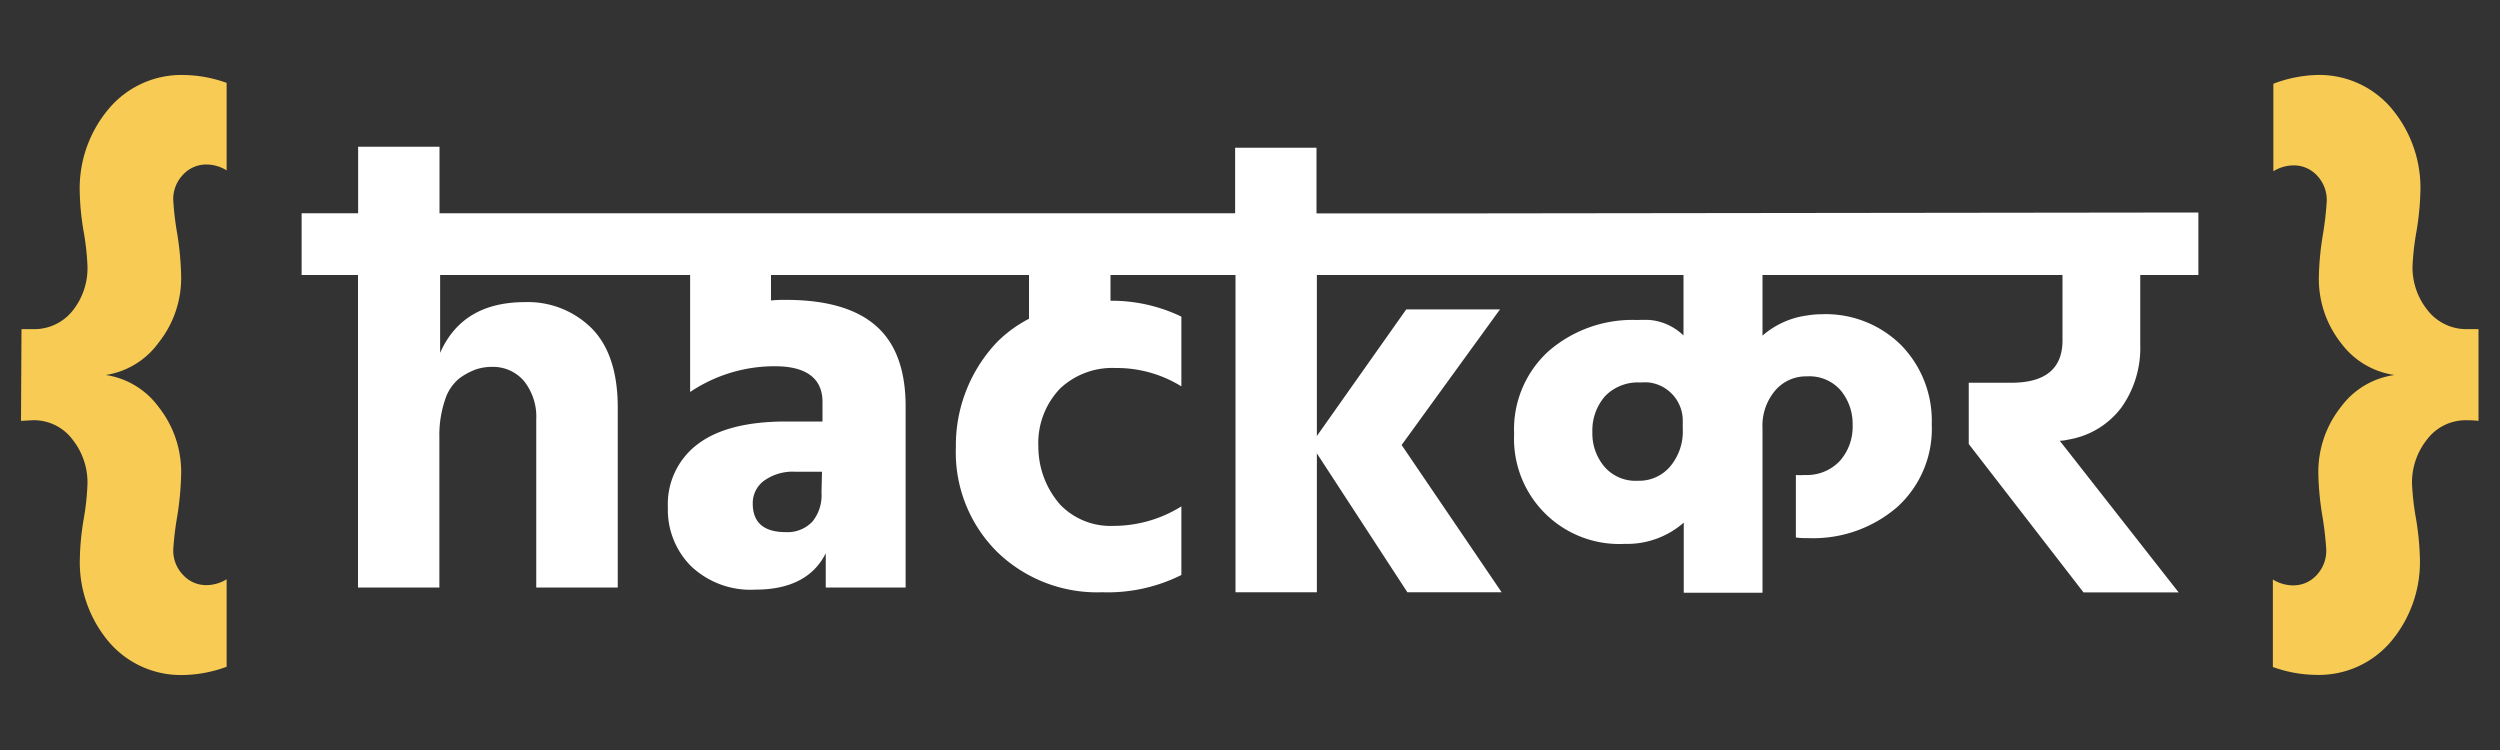
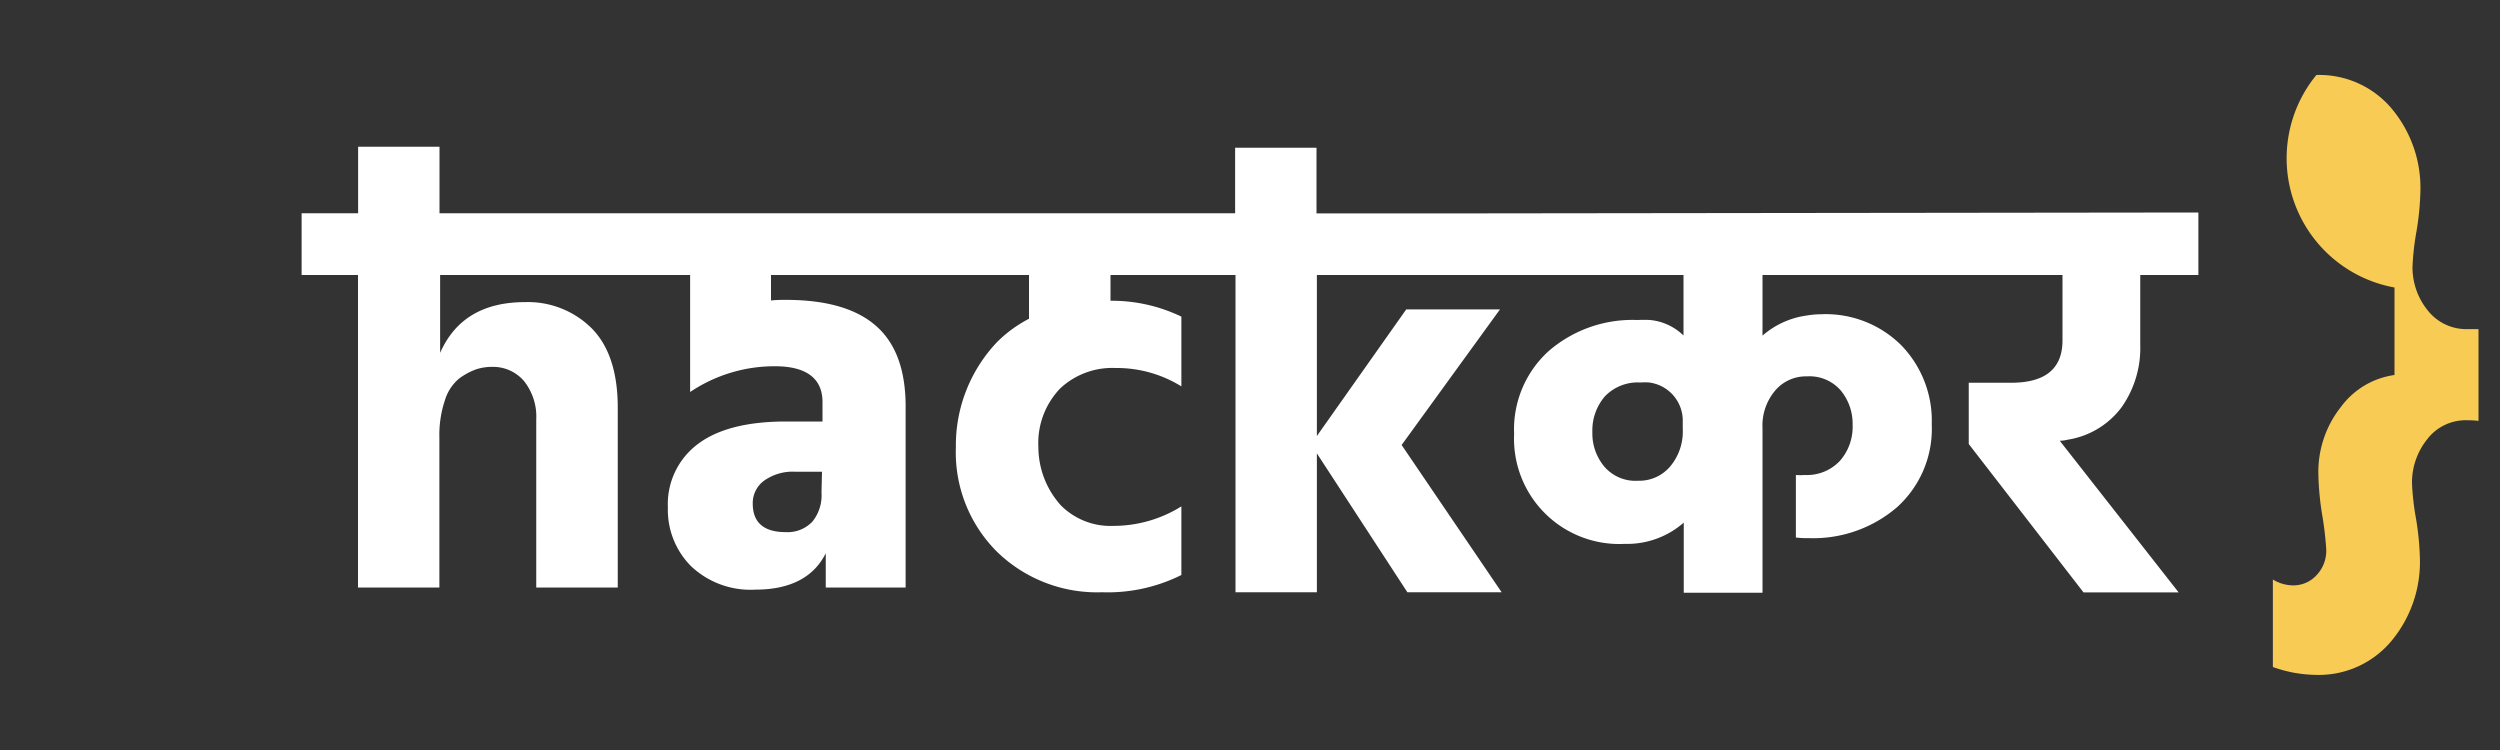
<svg xmlns="http://www.w3.org/2000/svg" id="7a4e54cc-75e5-4dd0-abdc-a5e14c8c2efa" data-name="Layer 1" viewBox="0 0 200 60">
  <rect x="0" y="0" width="200" height="60" fill="#333333" stroke="none" />
  <title>hackkar-logo</title>
-   <path d="M1.72,26.33h.89a3.92,3.92,0,0,0,3.23-1.51A5.46,5.46,0,0,0,7,21.33a20.62,20.62,0,0,0-.31-2.82,21,21,0,0,1-.31-3.12A9.87,9.87,0,0,1,8.73,8.67,7.58,7.58,0,0,1,14.7,6a10.5,10.5,0,0,1,3.43.63v7a3.09,3.09,0,0,0-1.61-.47,2.5,2.5,0,0,0-1.87.81,2.8,2.8,0,0,0-.79,2.06,23.77,23.77,0,0,0,.32,2.68,24.26,24.26,0,0,1,.31,3.31,8.29,8.29,0,0,1-1.8,5.39A6.42,6.42,0,0,1,8.45,30a6.4,6.4,0,0,1,4.24,2.56A8.37,8.37,0,0,1,14.49,38a24.28,24.28,0,0,1-.31,3.3,24,24,0,0,0-.32,2.68A2.8,2.8,0,0,0,14.65,46a2.5,2.5,0,0,0,1.87.81,3.09,3.09,0,0,0,1.61-.47v7A10.5,10.5,0,0,1,14.7,54a7.58,7.58,0,0,1-6-2.66,9.87,9.87,0,0,1-2.31-6.72,21,21,0,0,1,.31-3.12A20.47,20.47,0,0,0,7,38.67a5.53,5.53,0,0,0-1.2-3.51,3.86,3.86,0,0,0-3.23-1.54l-.89.05Z" fill="#f8cc54" />
-   <path d="M197.39,26.33h.89v7.34a7.4,7.4,0,0,0-.89-.05,3.88,3.88,0,0,0-3.23,1.54,5.53,5.53,0,0,0-1.2,3.51,20.93,20.93,0,0,0,.32,2.82,22.4,22.4,0,0,1,.31,3.12,9.87,9.87,0,0,1-2.32,6.72,7.56,7.56,0,0,1-6,2.66,10.51,10.51,0,0,1-3.44-.63v-7a3.12,3.12,0,0,0,1.61.47,2.52,2.52,0,0,0,1.88-.81,2.84,2.84,0,0,0,.78-2.06,25.74,25.74,0,0,0-.31-2.68,23,23,0,0,1-.32-3.3,8.37,8.37,0,0,1,1.8-5.42A6.42,6.42,0,0,1,191.56,30a6.44,6.44,0,0,1-4.25-2.52,8.29,8.29,0,0,1-1.8-5.39,23,23,0,0,1,.32-3.31,25.45,25.45,0,0,0,.31-2.68,2.84,2.84,0,0,0-.78-2.06,2.52,2.52,0,0,0-1.88-.81,3.12,3.12,0,0,0-1.61.47v-7A10.51,10.51,0,0,1,185.31,6a7.56,7.56,0,0,1,6,2.66,9.87,9.87,0,0,1,2.32,6.72,22.4,22.4,0,0,1-.31,3.12,21.1,21.1,0,0,0-.32,2.82,5.46,5.46,0,0,0,1.2,3.49A3.93,3.93,0,0,0,197.39,26.33Z" fill="#f8cc54" />
+   <path d="M197.39,26.33h.89v7.34a7.4,7.4,0,0,0-.89-.05,3.88,3.88,0,0,0-3.23,1.54,5.53,5.53,0,0,0-1.2,3.51,20.93,20.93,0,0,0,.32,2.82,22.4,22.4,0,0,1,.31,3.12,9.87,9.87,0,0,1-2.32,6.72,7.56,7.56,0,0,1-6,2.66,10.51,10.51,0,0,1-3.44-.63v-7a3.12,3.12,0,0,0,1.61.47,2.52,2.52,0,0,0,1.88-.81,2.84,2.84,0,0,0,.78-2.06,25.74,25.74,0,0,0-.31-2.68,23,23,0,0,1-.32-3.3,8.37,8.37,0,0,1,1.8-5.42A6.42,6.42,0,0,1,191.56,30v-7A10.51,10.51,0,0,1,185.31,6a7.56,7.56,0,0,1,6,2.66,9.87,9.87,0,0,1,2.32,6.72,22.4,22.4,0,0,1-.31,3.12,21.1,21.1,0,0,0-.32,2.82,5.46,5.46,0,0,0,1.2,3.49A3.93,3.93,0,0,0,197.39,26.33Z" fill="#f8cc54" />
  <path d="M169.72,32.59a8.21,8.21,0,0,0,1.5-5V22h4.65V17l-57.42.07H105.32V11.82H98.81v5.24H35.16V11.74H28.65v5.32H24.13V22h4.51V47h6.51v-12a8.74,8.74,0,0,1,.45-3,3.59,3.59,0,0,1,1.16-1.74,5.41,5.41,0,0,1,1.32-.71,4.07,4.07,0,0,1,1.27-.2,3.26,3.26,0,0,1,2.55,1.11,4.55,4.55,0,0,1,1,3.08V47h6.52V32.61c0-2.83-.7-4.94-2.08-6.34A7.23,7.23,0,0,0,42,24.17q-5,0-6.79,4.06V22h20V29.6h0v1.76A12.09,12.09,0,0,1,62,29.3c2.54,0,3.8,1,3.8,2.86v1.56H62.89q-4.68,0-7.07,1.81a6,6,0,0,0-2.39,5.07,6.38,6.38,0,0,0,1.85,4.69,6.91,6.91,0,0,0,5.16,1.88c2.79,0,4.67-1,5.62-2.91V47h6.39V32.52q0-4.38-2.37-6.45c-1.58-1.39-4-2.08-7.19-2.08-.43,0-.8,0-1.21.05V22H82.32V25.5a10.37,10.37,0,0,0-2.55,1.86,12,12,0,0,0-3.3,8.42,11.22,11.22,0,0,0,3.3,8.37,11.48,11.48,0,0,0,8.39,3.23A13.18,13.18,0,0,0,94.51,46V40.51a10.25,10.25,0,0,1-5.41,1.56,5.6,5.6,0,0,1-4.24-1.65,7,7,0,0,1-1.79-4.64,6.31,6.31,0,0,1,1.75-4.71,6.09,6.09,0,0,1,4.42-1.63,9.81,9.81,0,0,1,5.27,1.47V25.33a12.84,12.84,0,0,0-5.67-1.27V22h10V47.38h6.51V36.27l7.24,11.11h7.54l-8-11.78L120,24.75h-7.5l-7.15,10.13V22h29.33v4.84A4.43,4.43,0,0,0,132,25.6a9.58,9.58,0,0,0-1,0,10.24,10.24,0,0,0-7.1,2.48,8.44,8.44,0,0,0-2.77,6.63,8.42,8.42,0,0,0,8.84,8.8,6.88,6.88,0,0,0,4.73-1.7v5.61H141V34.26a4.34,4.34,0,0,1,1-3,3.23,3.23,0,0,1,2.56-1.15h0a3.3,3.3,0,0,1,2.71,1.14,4.18,4.18,0,0,1,.94,2.74,4.13,4.13,0,0,1-1,2.86A3.62,3.62,0,0,1,144.39,38a4.67,4.67,0,0,1-.72,0v5a6.92,6.92,0,0,0,1,.05,10.28,10.28,0,0,0,7.1-2.48,8.44,8.44,0,0,0,2.77-6.63,8.66,8.66,0,0,0-2.44-6.32,8.57,8.57,0,0,0-6.4-2.48,7.13,7.13,0,0,0-1.15.1A6.78,6.78,0,0,0,141,26.85V22h24v5.23q0,3.39-4.11,3.39h-3.39v4.9l9.18,11.87h7.61l-9.51-12.13a2.82,2.82,0,0,0,.67-.09A6.66,6.66,0,0,0,169.72,32.59Zm-104,6.81A3.34,3.34,0,0,1,65,41.72a2.73,2.73,0,0,1-2.14.85c-1.76,0-2.64-.77-2.64-2.28a2.22,2.22,0,0,1,.9-1.83,3.94,3.94,0,0,1,2.54-.72h2.1Zm68.9-5.09a4.34,4.34,0,0,1-1,3,3.25,3.25,0,0,1-2.57,1.15,3.29,3.29,0,0,1-2.72-1.15,4.13,4.13,0,0,1-.94-2.74,4.17,4.17,0,0,1,1-2.86,3.64,3.64,0,0,1,2.84-1.11,4.53,4.53,0,0,1,.71,0,3.08,3.08,0,0,1,2.68,2.93Z" fill="#fff" />
</svg>